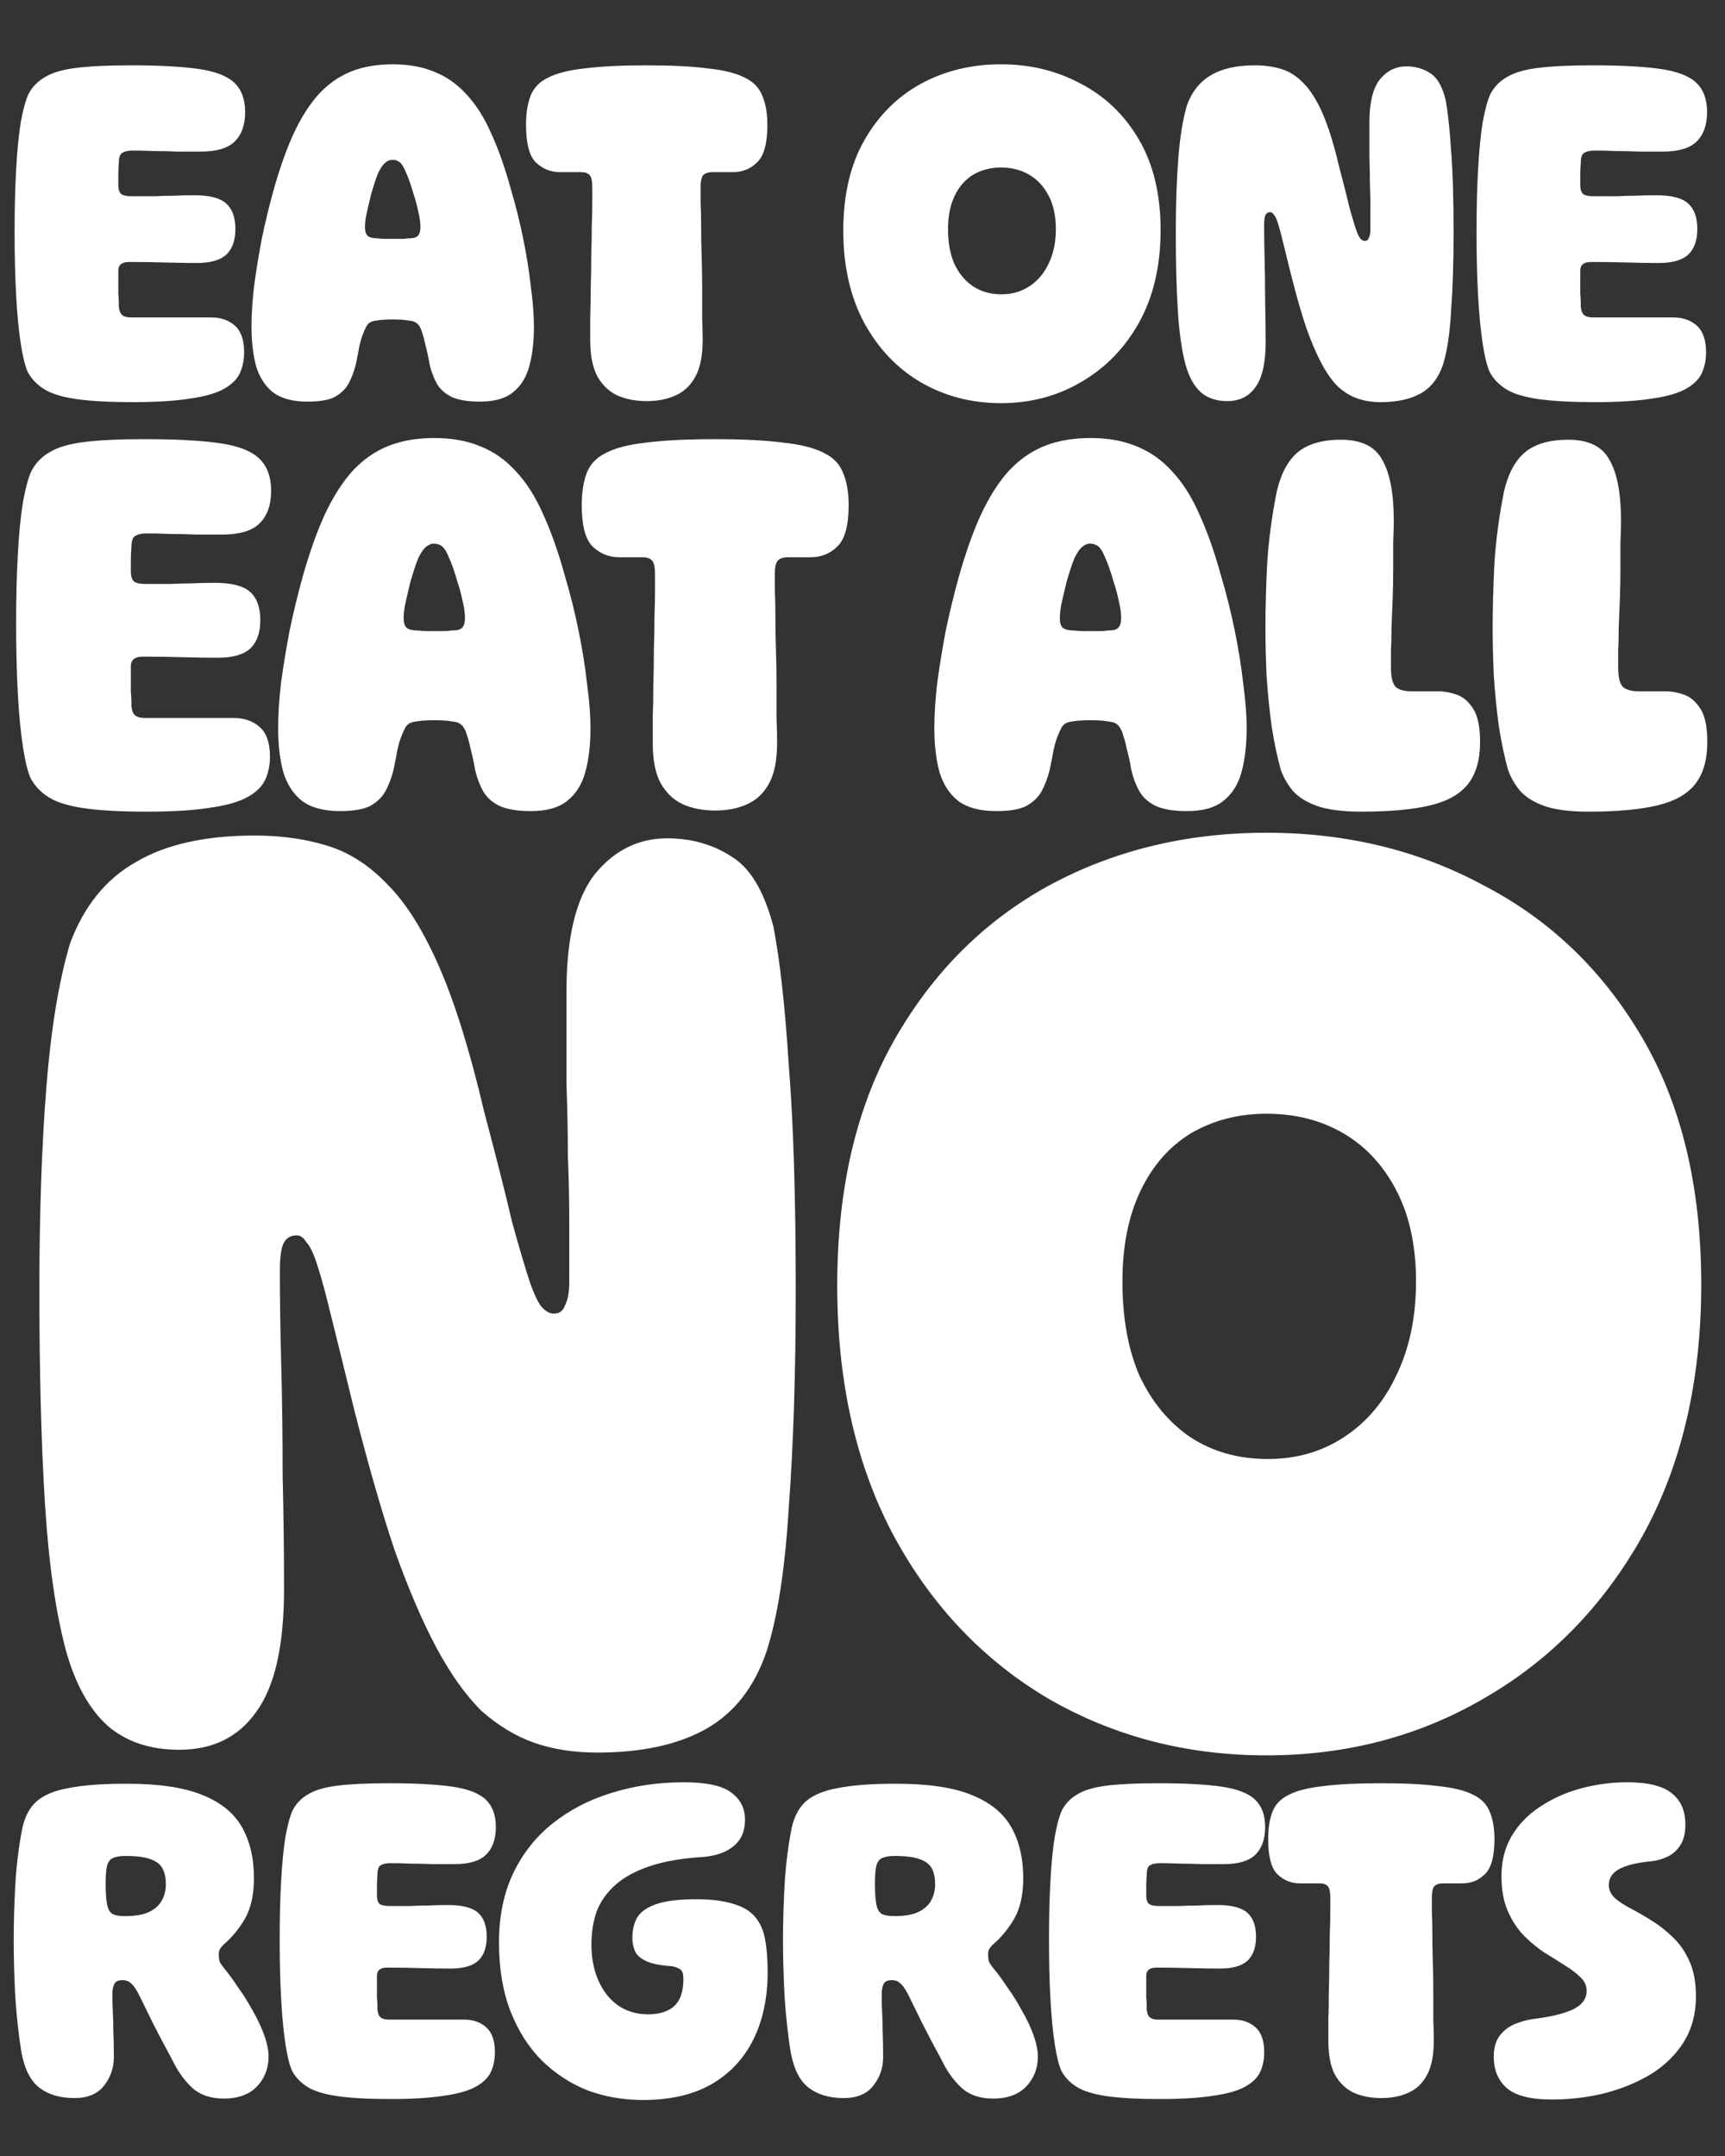
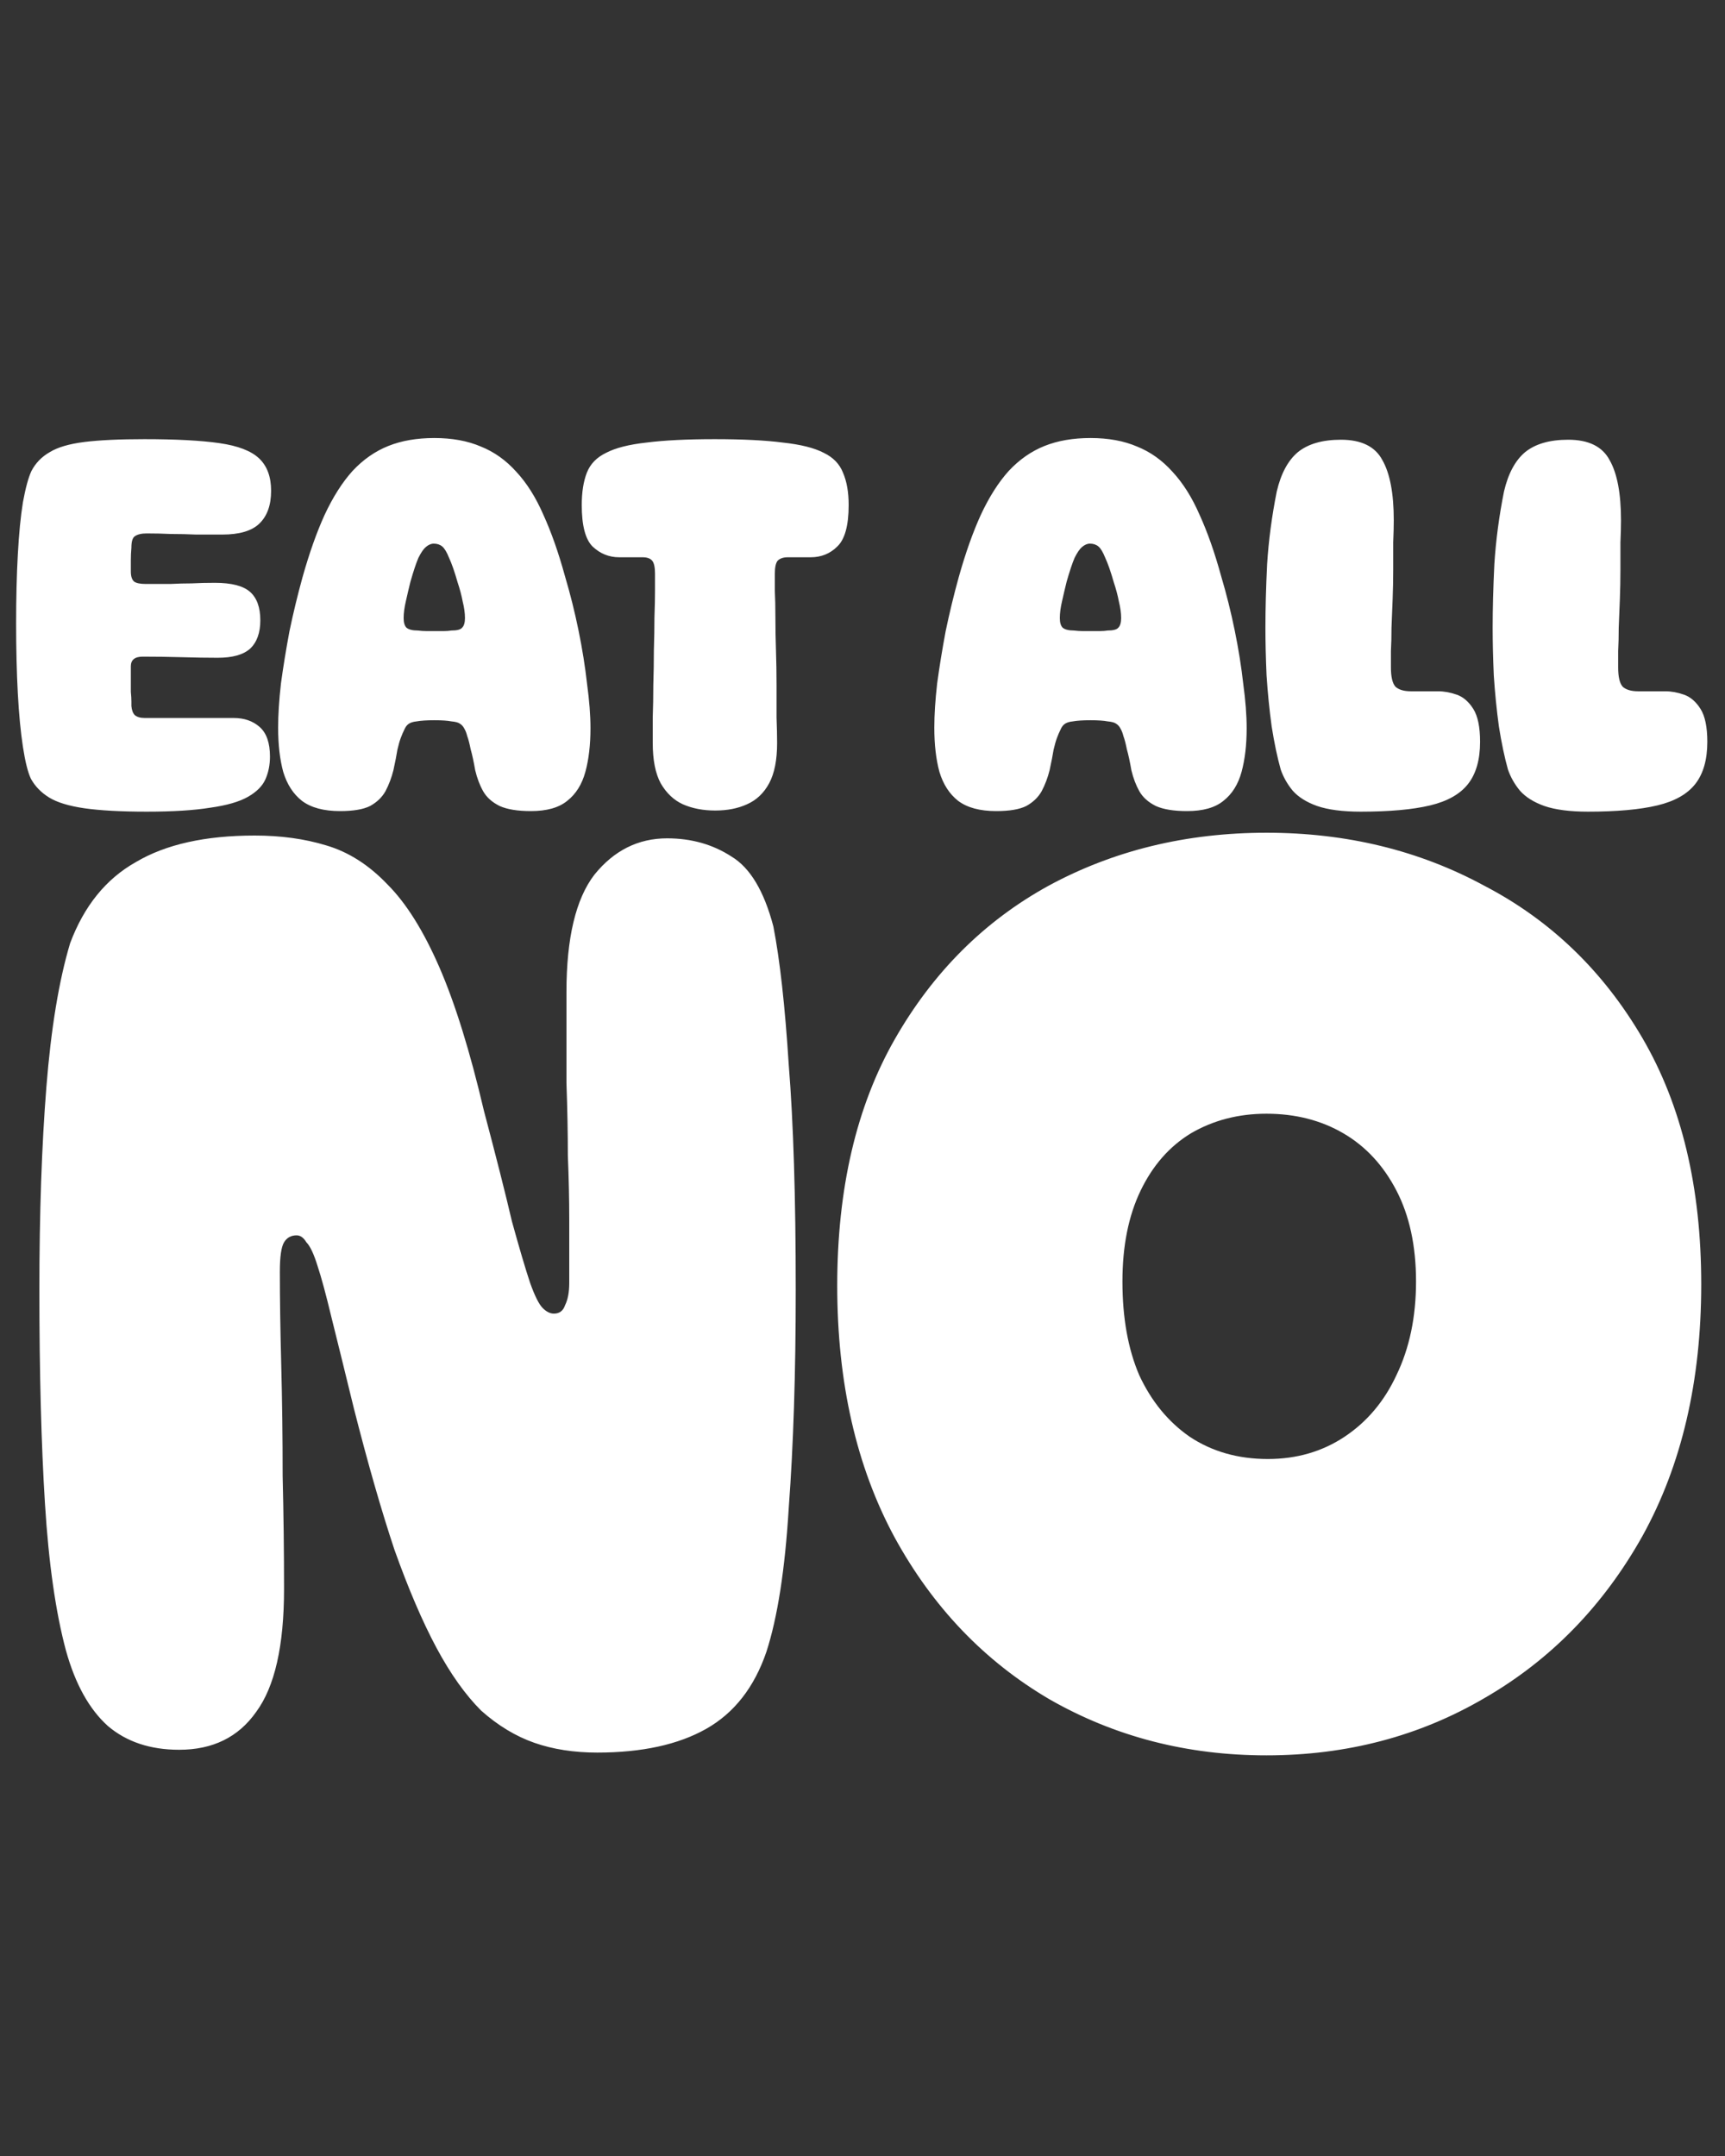
<svg xmlns="http://www.w3.org/2000/svg" width="312" height="390" viewBox="0 0 312 390" fill="none">
  <rect x="0" y="0" width="312" height="390" fill="#333333" stroke="none" />
  <path d="M26.54 146.822C21.884 146.822 18.117 146.616 15.241 146.205C12.434 145.795 10.311 145.144 8.873 144.254C7.435 143.364 6.339 142.234 5.586 140.864C5.038 139.7 4.559 137.783 4.148 135.112C3.737 132.442 3.429 129.223 3.224 125.457C3.018 121.622 2.916 117.411 2.916 112.823C2.916 108.167 3.018 103.99 3.224 100.292C3.429 96.526 3.737 93.376 4.148 90.842C4.627 88.24 5.141 86.357 5.689 85.193C6.442 83.755 7.538 82.625 8.976 81.803C10.414 80.913 12.502 80.297 15.241 79.954C17.98 79.612 21.61 79.441 26.129 79.441C31.813 79.441 36.332 79.68 39.688 80.16C43.043 80.639 45.44 81.564 46.877 82.933C48.316 84.303 49.035 86.254 49.035 88.788C49.035 91.39 48.316 93.376 46.877 94.745C45.508 96.046 43.282 96.697 40.201 96.697C38.626 96.697 37.051 96.697 35.476 96.697C33.97 96.628 32.463 96.594 30.957 96.594C29.519 96.526 28.046 96.492 26.54 96.492C25.581 96.492 24.862 96.663 24.383 97.005C23.972 97.279 23.767 97.964 23.767 99.059C23.698 99.813 23.664 100.566 23.664 101.319C23.664 102.004 23.664 102.689 23.664 103.373C23.664 104.264 23.869 104.88 24.28 105.222C24.691 105.496 25.376 105.633 26.334 105.633C28.046 105.633 29.553 105.633 30.854 105.633C32.155 105.565 33.422 105.53 34.654 105.53C35.956 105.462 37.359 105.428 38.866 105.428C41.879 105.428 44.002 105.975 45.234 107.071C46.467 108.167 47.083 109.879 47.083 112.207C47.083 114.467 46.467 116.178 45.234 117.343C44.002 118.438 42.05 118.986 39.379 118.986C37.462 118.986 35.339 118.952 33.011 118.883C30.683 118.815 28.286 118.781 25.821 118.781C24.383 118.781 23.664 119.363 23.664 120.527C23.664 121.348 23.664 122.17 23.664 122.992C23.664 123.745 23.664 124.464 23.664 125.149C23.732 125.834 23.767 126.416 23.767 126.895C23.767 127.306 23.767 127.58 23.767 127.717C23.835 128.47 24.041 129.018 24.383 129.36C24.794 129.703 25.376 129.874 26.129 129.874C28.32 129.874 30.34 129.874 32.189 129.874C34.038 129.874 35.784 129.874 37.428 129.874C39.071 129.874 40.68 129.874 42.255 129.874C44.173 129.874 45.748 130.422 46.98 131.517C48.213 132.613 48.829 134.393 48.829 136.858C48.829 138.365 48.555 139.734 48.007 140.967C47.459 142.2 46.398 143.261 44.823 144.151C43.248 145.041 40.989 145.692 38.044 146.103C35.099 146.582 31.265 146.822 26.54 146.822ZM61.502 146.719C58.557 146.719 56.263 146.103 54.62 144.87C53.045 143.638 51.915 141.891 51.23 139.632C50.614 137.372 50.306 134.701 50.306 131.62C50.306 129.292 50.477 126.621 50.819 123.608C51.23 120.595 51.744 117.445 52.36 114.158C53.045 110.872 53.832 107.619 54.722 104.401C55.955 100.018 57.29 96.252 58.728 93.102C60.235 89.883 61.912 87.247 63.761 85.193C65.679 83.139 67.836 81.632 70.232 80.673C72.629 79.715 75.402 79.235 78.552 79.235C81.771 79.235 84.578 79.749 86.975 80.776C89.371 81.735 91.494 83.241 93.343 85.296C95.26 87.35 96.904 89.952 98.273 93.102C99.711 96.252 101.012 99.95 102.177 104.195C103.135 107.413 103.957 110.7 104.642 114.056C105.326 117.411 105.84 120.629 106.182 123.711C106.593 126.724 106.799 129.394 106.799 131.723C106.799 134.736 106.491 137.372 105.874 139.632C105.258 141.891 104.162 143.638 102.587 144.87C101.081 146.103 98.89 146.719 96.014 146.719C93.617 146.719 91.734 146.411 90.364 145.795C88.995 145.11 88.002 144.22 87.386 143.124C86.769 142.028 86.29 140.762 85.948 139.324C85.674 137.749 85.4 136.482 85.126 135.523C84.921 134.496 84.715 133.708 84.51 133.161C84.373 132.613 84.201 132.168 83.996 131.825C83.791 131.414 83.517 131.106 83.174 130.901C82.9 130.695 82.387 130.559 81.634 130.49C80.949 130.353 79.922 130.285 78.552 130.285C77.183 130.285 76.121 130.353 75.368 130.49C74.683 130.559 74.17 130.73 73.827 131.004C73.553 131.209 73.314 131.551 73.108 132.031C72.903 132.442 72.697 132.921 72.492 133.469C72.287 134.017 72.081 134.736 71.876 135.626C71.739 136.516 71.499 137.749 71.157 139.324C70.814 140.693 70.335 141.96 69.719 143.124C69.102 144.22 68.178 145.11 66.945 145.795C65.713 146.411 63.898 146.719 61.502 146.719ZM78.655 114.158C79.271 114.158 79.819 114.158 80.298 114.158C80.778 114.158 81.223 114.124 81.634 114.056C82.661 114.056 83.311 113.885 83.585 113.542C83.928 113.2 84.099 112.618 84.099 111.796C84.099 110.906 83.962 109.913 83.688 108.817C83.483 107.722 83.174 106.558 82.763 105.325C82.216 103.408 81.702 101.935 81.223 100.908C80.812 99.881 80.401 99.196 79.99 98.854C79.579 98.511 79.066 98.34 78.449 98.34C77.97 98.34 77.491 98.546 77.011 98.957C76.601 99.299 76.156 99.95 75.676 100.908C75.265 101.867 74.786 103.305 74.238 105.222C73.964 106.318 73.69 107.482 73.416 108.715C73.142 109.879 73.006 110.906 73.006 111.796C73.006 112.618 73.177 113.2 73.519 113.542C73.93 113.885 74.615 114.056 75.573 114.056C76.121 114.124 76.635 114.158 77.114 114.158C77.662 114.158 78.175 114.158 78.655 114.158ZM129.359 146.616C127.168 146.616 125.216 146.24 123.504 145.486C121.861 144.733 120.526 143.466 119.498 141.686C118.54 139.906 118.06 137.475 118.06 134.393C118.06 133.161 118.06 131.62 118.06 129.771C118.129 127.922 118.163 125.971 118.163 123.916C118.232 121.794 118.266 119.705 118.266 117.651C118.334 115.528 118.369 113.542 118.369 111.693C118.437 109.844 118.471 108.235 118.471 106.866C118.471 105.428 118.471 104.401 118.471 103.784C118.471 102.62 118.3 101.833 117.958 101.422C117.615 101.011 117.033 100.805 116.212 100.805C115.321 100.805 114.465 100.805 113.644 100.805C112.89 100.805 112.343 100.805 112 100.805C110.151 100.805 108.542 100.155 107.173 98.854C105.872 97.553 105.221 95.053 105.221 91.356C105.221 89.028 105.529 87.076 106.146 85.501C106.762 83.926 107.926 82.728 109.638 81.906C111.35 81.016 113.781 80.4 116.931 80.057C120.149 79.646 124.258 79.441 129.256 79.441C134.324 79.441 138.432 79.646 141.582 80.057C144.801 80.4 147.266 81.016 148.978 81.906C150.69 82.728 151.854 83.926 152.47 85.501C153.155 87.076 153.497 89.028 153.497 91.356C153.497 95.053 152.812 97.553 151.443 98.854C150.142 100.155 148.532 100.805 146.615 100.805C146.273 100.805 145.725 100.805 144.972 100.805C144.218 100.805 143.397 100.805 142.507 100.805C141.685 100.805 141.069 101.011 140.658 101.422C140.315 101.833 140.144 102.62 140.144 103.784C140.144 104.401 140.144 105.428 140.144 106.866C140.213 108.235 140.247 109.844 140.247 111.693C140.247 113.542 140.281 115.528 140.35 117.651C140.418 119.705 140.452 121.794 140.452 123.916C140.452 125.971 140.452 127.922 140.452 129.771C140.521 131.62 140.555 133.161 140.555 134.393C140.555 137.475 140.076 139.906 139.117 141.686C138.158 143.466 136.823 144.733 135.111 145.486C133.468 146.24 131.55 146.616 129.359 146.616ZM180.186 146.719C177.242 146.719 174.948 146.103 173.304 144.87C171.729 143.638 170.599 141.891 169.915 139.632C169.298 137.372 168.99 134.701 168.99 131.62C168.99 129.292 169.161 126.621 169.504 123.608C169.915 120.595 170.428 117.445 171.044 114.158C171.729 110.872 172.517 107.619 173.407 104.401C174.639 100.018 175.975 96.252 177.413 93.102C178.919 89.883 180.597 87.247 182.446 85.193C184.363 83.139 186.52 81.632 188.917 80.673C191.313 79.715 194.087 79.235 197.237 79.235C200.455 79.235 203.263 79.749 205.659 80.776C208.056 81.735 210.179 83.241 212.028 85.296C213.945 87.35 215.588 89.952 216.958 93.102C218.396 96.252 219.697 99.95 220.861 104.195C221.82 107.413 222.641 110.7 223.326 114.056C224.011 117.411 224.525 120.629 224.867 123.711C225.278 126.724 225.483 129.394 225.483 131.723C225.483 134.736 225.175 137.372 224.559 139.632C223.943 141.891 222.847 143.638 221.272 144.87C219.765 146.103 217.574 146.719 214.698 146.719C212.302 146.719 210.418 146.411 209.049 145.795C207.679 145.11 206.686 144.22 206.07 143.124C205.454 142.028 204.975 140.762 204.632 139.324C204.358 137.749 204.084 136.482 203.81 135.523C203.605 134.496 203.4 133.708 203.194 133.161C203.057 132.613 202.886 132.168 202.681 131.825C202.475 131.414 202.201 131.106 201.859 130.901C201.585 130.695 201.071 130.559 200.318 130.49C199.633 130.353 198.606 130.285 197.237 130.285C195.867 130.285 194.806 130.353 194.053 130.49C193.368 130.559 192.854 130.73 192.512 131.004C192.238 131.209 191.998 131.551 191.793 132.031C191.587 132.442 191.382 132.921 191.177 133.469C190.971 134.017 190.766 134.736 190.56 135.626C190.423 136.516 190.184 137.749 189.841 139.324C189.499 140.693 189.02 141.96 188.403 143.124C187.787 144.22 186.862 145.11 185.63 145.795C184.397 146.411 182.583 146.719 180.186 146.719ZM197.339 114.158C197.956 114.158 198.504 114.158 198.983 114.158C199.462 114.158 199.907 114.124 200.318 114.056C201.345 114.056 201.996 113.885 202.27 113.542C202.612 113.2 202.783 112.618 202.783 111.796C202.783 110.906 202.646 109.913 202.372 108.817C202.167 107.722 201.859 106.558 201.448 105.325C200.9 103.408 200.387 101.935 199.907 100.908C199.496 99.881 199.086 99.196 198.675 98.854C198.264 98.511 197.75 98.34 197.134 98.34C196.655 98.34 196.175 98.546 195.696 98.957C195.285 99.299 194.84 99.95 194.361 100.908C193.95 101.867 193.47 103.305 192.923 105.222C192.649 106.318 192.375 107.482 192.101 108.715C191.827 109.879 191.69 110.906 191.69 111.796C191.69 112.618 191.861 113.2 192.204 113.542C192.615 113.885 193.299 114.056 194.258 114.056C194.806 114.124 195.319 114.158 195.799 114.158C196.346 114.158 196.86 114.158 197.339 114.158ZM246.132 146.822C242.845 146.822 240.209 146.479 238.223 145.795C236.306 145.11 234.834 144.185 233.806 143.021C232.848 141.857 232.129 140.59 231.649 139.221C231.033 137.03 230.485 134.427 230.006 131.415C229.595 128.402 229.287 125.32 229.081 122.17C228.945 119.02 228.876 116.144 228.876 113.542C228.876 110.118 228.979 106.284 229.184 102.038C229.458 97.724 230.04 93.342 230.93 88.891C231.684 85.672 232.95 83.31 234.731 81.803C236.58 80.297 239.182 79.543 242.537 79.543C246.235 79.543 248.734 80.776 250.035 83.241C251.405 85.638 252.09 89.267 252.09 94.129C252.09 95.225 252.055 96.56 251.987 98.135C251.987 99.641 251.987 101.285 251.987 103.065C251.987 104.846 251.953 106.626 251.884 108.406C251.816 110.187 251.747 111.899 251.679 113.542C251.679 115.117 251.644 116.521 251.576 117.753C251.576 118.986 251.576 119.979 251.576 120.732C251.576 122.444 251.85 123.608 252.398 124.224C253.014 124.772 253.938 125.046 255.171 125.046C255.993 125.046 256.746 125.046 257.431 125.046C258.184 125.046 258.8 125.046 259.28 125.046C259.759 125.046 260.033 125.046 260.101 125.046C261.197 125.046 262.327 125.252 263.491 125.662C264.655 126.073 265.648 126.929 266.47 128.23C267.291 129.531 267.702 131.517 267.702 134.188C267.702 137.406 266.983 139.94 265.545 141.789C264.107 143.638 261.813 144.939 258.663 145.692C255.513 146.445 251.336 146.822 246.132 146.822ZM287.232 146.822C283.945 146.822 281.308 146.479 279.323 145.795C277.405 145.11 275.933 144.185 274.906 143.021C273.947 141.857 273.228 140.59 272.749 139.221C272.133 137.03 271.585 134.427 271.105 131.415C270.695 128.402 270.386 125.32 270.181 122.17C270.044 119.02 269.976 116.144 269.976 113.542C269.976 110.118 270.078 106.284 270.284 102.038C270.558 97.724 271.14 93.342 272.03 88.891C272.783 85.672 274.05 83.31 275.83 81.803C277.679 80.297 280.281 79.543 283.637 79.543C287.334 79.543 289.834 80.776 291.135 83.241C292.504 85.638 293.189 89.267 293.189 94.129C293.189 95.225 293.155 96.56 293.086 98.135C293.086 99.641 293.086 101.285 293.086 103.065C293.086 104.846 293.052 106.626 292.984 108.406C292.915 110.187 292.847 111.899 292.778 113.542C292.778 115.117 292.744 116.521 292.676 117.753C292.676 118.986 292.676 119.979 292.676 120.732C292.676 122.444 292.949 123.608 293.497 124.224C294.114 124.772 295.038 125.046 296.271 125.046C297.092 125.046 297.846 125.046 298.53 125.046C299.284 125.046 299.9 125.046 300.379 125.046C300.859 125.046 301.132 125.046 301.201 125.046C302.297 125.046 303.426 125.252 304.59 125.662C305.755 126.073 306.747 126.929 307.569 128.23C308.391 129.531 308.802 131.517 308.802 134.188C308.802 137.406 308.083 139.94 306.645 141.789C305.207 143.638 302.913 144.939 299.763 145.692C296.613 146.445 292.436 146.822 287.232 146.822Z" fill="white" />
  <path d="M32.409 316.517C27.183 316.517 22.884 315.084 19.513 312.218C16.141 309.184 13.613 304.632 11.927 298.564C10.072 291.652 8.808 282.801 8.134 272.012C7.459 261.223 7.122 248.327 7.122 233.323C7.122 219.5 7.544 207.278 8.387 196.657C9.23 186.037 10.662 177.355 12.685 170.612C15.214 163.869 19.176 158.98 24.57 155.946C29.965 152.743 37.129 151.141 46.064 151.141C50.784 151.141 55.083 151.731 58.96 152.911C63.006 154.091 66.715 156.451 70.087 159.992C73.458 163.363 76.577 168.336 79.443 174.911C82.309 181.485 85.006 190.167 87.534 200.956C89.726 209.217 91.412 215.876 92.592 220.933C93.941 225.822 95.036 229.53 95.879 232.059C96.722 234.419 97.481 235.936 98.155 236.611C98.829 237.285 99.504 237.622 100.178 237.622C101.189 237.622 101.864 237.116 102.201 236.105C102.707 235.094 102.96 233.745 102.96 232.059C102.96 228.182 102.96 224.389 102.96 220.68C102.96 216.971 102.875 213.094 102.707 209.048C102.707 205.002 102.622 200.619 102.454 195.899C102.454 191.01 102.454 185.531 102.454 179.462C102.454 169.685 104.14 162.605 107.511 158.221C111.051 153.838 115.434 151.647 120.66 151.647C125.043 151.647 128.921 152.743 132.292 154.934C135.664 156.957 138.193 161.172 139.878 167.578C141.058 173.646 141.986 181.991 142.66 192.612C143.503 203.063 143.924 216.634 143.924 233.323C143.924 248.327 143.503 261.476 142.66 272.771C141.986 283.897 140.637 292.579 138.614 298.816C136.422 305.222 132.798 309.858 127.741 312.724C122.683 315.59 116.109 317.023 108.017 317.023C103.802 317.023 100.009 316.433 96.638 315.253C93.266 314.073 90.063 312.134 87.029 309.437C84.163 306.571 81.466 302.778 78.937 298.058C76.408 293.338 73.88 287.437 71.351 280.357C68.991 273.277 66.546 264.763 64.018 254.817C62.332 247.906 60.983 242.427 59.972 238.381C58.96 234.166 58.117 231.048 57.443 229.025C56.769 226.833 56.094 225.4 55.42 224.726C54.914 223.883 54.325 223.462 53.65 223.462C52.639 223.462 51.88 223.883 51.374 224.726C50.869 225.569 50.616 227.339 50.616 230.036C50.616 234.925 50.7 240.572 50.869 246.978C51.037 253.384 51.121 260.043 51.121 266.955C51.29 273.867 51.374 280.694 51.374 287.437C51.374 297.721 49.688 305.138 46.317 309.69C43.114 314.241 38.478 316.517 32.409 316.517ZM229.06 317.529C214.731 317.529 201.666 314.157 189.865 307.414C178.065 300.502 168.709 290.725 161.797 278.081C154.885 265.269 151.429 250.097 151.429 232.565C151.429 215.033 154.885 200.198 161.797 188.06C168.709 175.922 177.98 166.65 189.612 160.244C201.413 153.838 214.562 150.635 229.06 150.635C243.558 150.635 256.707 153.838 268.507 160.244C280.477 166.482 290.001 175.669 297.082 187.807C304.162 199.945 307.702 214.78 307.702 232.312C307.702 249.844 304.162 265.016 297.082 277.828C290.001 290.472 280.477 300.249 268.507 307.161C256.707 314.073 243.558 317.529 229.06 317.529ZM229.313 263.921C234.539 263.921 239.175 262.572 243.221 259.875C247.266 257.177 250.385 253.469 252.577 248.748C254.937 243.86 256.117 238.212 256.117 231.806C256.117 225.4 254.937 219.921 252.577 215.37C250.217 210.818 247.014 207.362 242.968 205.002C238.922 202.642 234.286 201.462 229.06 201.462C224.003 201.462 219.451 202.642 215.405 205.002C211.528 207.362 208.493 210.818 206.302 215.37C204.11 219.921 203.014 225.4 203.014 231.806C203.014 238.381 204.026 244.028 206.049 248.748C208.24 253.469 211.275 257.177 215.152 259.875C219.198 262.572 223.918 263.921 229.313 263.921Z" fill="white" />
-   <path d="M13.45 379.522C10.896 379.522 8.806 378.913 7.18 377.694C5.555 376.475 4.452 374.327 3.871 371.25C3.349 367.941 2.971 364.458 2.739 360.8C2.565 357.143 2.478 353.863 2.478 350.96C2.478 348.058 2.565 344.894 2.739 341.468C2.913 337.985 3.32 334.531 3.958 331.106C4.365 328.9 5.206 327.187 6.483 325.968C7.819 324.749 9.793 323.907 12.405 323.443C15.017 322.92 18.53 322.659 22.942 322.659C28.689 322.659 33.217 323.327 36.526 324.662C39.893 325.997 42.302 327.942 43.754 330.496C45.205 333.051 45.931 336.128 45.931 339.727C45.931 342.746 45.379 345.213 44.276 347.129C43.173 348.986 41.867 350.554 40.358 351.831C40.125 352.063 39.922 352.324 39.748 352.615C39.632 352.847 39.574 353.166 39.574 353.573C39.574 354.095 39.632 354.53 39.748 354.879C39.922 355.227 40.154 355.575 40.445 355.924C41.316 356.969 42.186 358.159 43.057 359.494C43.986 360.771 44.828 362.106 45.583 363.5C46.395 364.893 47.063 366.257 47.585 367.593C48.108 368.928 48.427 370.147 48.543 371.25C48.717 373.63 48.079 375.633 46.627 377.258C45.234 378.826 43.173 379.61 40.445 379.61C38.065 379.61 36.149 378.942 34.697 377.607C33.246 376.213 32.056 374.53 31.127 372.556C29.676 369.886 28.515 367.68 27.644 365.938C26.773 364.138 26.018 362.6 25.38 361.323C24.799 360.104 24.277 359.291 23.812 358.884C23.406 358.42 22.855 358.188 22.158 358.188C21.403 358.188 20.91 358.42 20.677 358.884C20.445 359.349 20.329 359.958 20.329 360.713C20.329 361.99 20.358 363.151 20.416 364.196C20.474 365.183 20.503 366.286 20.503 367.505C20.561 368.725 20.59 370.263 20.59 372.121C20.59 374.094 19.981 375.836 18.762 377.345C17.601 378.797 15.83 379.522 13.45 379.522ZM22.593 346.606C24.509 346.606 25.989 346.345 27.034 345.822C28.079 345.3 28.834 344.603 29.299 343.733C29.763 342.862 29.995 341.904 29.995 340.859C29.995 338.885 29.444 337.55 28.341 336.853C27.238 336.099 25.38 335.721 22.767 335.721C21.781 335.721 21.026 335.837 20.503 336.069C19.981 336.244 19.604 336.708 19.371 337.463C19.197 338.159 19.11 339.262 19.11 340.772C19.11 342.397 19.197 343.645 19.371 344.516C19.546 345.387 19.894 345.968 20.416 346.258C20.939 346.49 21.664 346.606 22.593 346.606ZM70.616 379.697C66.668 379.697 63.475 379.522 61.037 379.174C58.657 378.826 56.857 378.274 55.638 377.52C54.419 376.765 53.49 375.807 52.852 374.646C52.387 373.659 51.981 372.034 51.633 369.77C51.284 367.505 51.023 364.777 50.849 361.584C50.675 358.333 50.587 354.763 50.587 350.873C50.587 346.925 50.675 343.384 50.849 340.249C51.023 337.056 51.284 334.386 51.633 332.238C52.039 330.032 52.474 328.435 52.939 327.449C53.577 326.229 54.506 325.272 55.725 324.575C56.944 323.82 58.715 323.298 61.037 323.007C63.359 322.717 66.436 322.572 70.268 322.572C75.086 322.572 78.918 322.775 81.762 323.182C84.607 323.588 86.639 324.372 87.858 325.533C89.077 326.694 89.686 328.348 89.686 330.496C89.686 332.702 89.077 334.386 87.858 335.547C86.697 336.65 84.81 337.202 82.198 337.202C80.862 337.202 79.527 337.202 78.192 337.202C76.915 337.143 75.638 337.114 74.36 337.114C73.141 337.056 71.893 337.027 70.616 337.027C69.803 337.027 69.194 337.173 68.787 337.463C68.439 337.695 68.265 338.276 68.265 339.204C68.207 339.843 68.178 340.482 68.178 341.12C68.178 341.701 68.178 342.281 68.178 342.862C68.178 343.616 68.352 344.139 68.7 344.429C69.049 344.661 69.629 344.778 70.442 344.778C71.893 344.778 73.17 344.778 74.273 344.778C75.376 344.719 76.45 344.69 77.495 344.69C78.598 344.632 79.788 344.603 81.066 344.603C83.62 344.603 85.42 345.068 86.465 345.997C87.51 346.925 88.032 348.377 88.032 350.351C88.032 352.266 87.51 353.718 86.465 354.705C85.42 355.633 83.765 356.098 81.501 356.098C79.876 356.098 78.076 356.069 76.102 356.011C74.128 355.953 72.096 355.924 70.006 355.924C68.787 355.924 68.178 356.417 68.178 357.404C68.178 358.101 68.178 358.797 68.178 359.494C68.178 360.133 68.178 360.742 68.178 361.323C68.236 361.903 68.265 362.397 68.265 362.803C68.265 363.151 68.265 363.384 68.265 363.5C68.323 364.138 68.497 364.603 68.787 364.893C69.136 365.183 69.629 365.328 70.268 365.328C72.125 365.328 73.838 365.328 75.405 365.328C76.973 365.328 78.453 365.328 79.846 365.328C81.24 365.328 82.604 365.328 83.939 365.328C85.565 365.328 86.9 365.793 87.945 366.722C88.99 367.651 89.512 369.16 89.512 371.25C89.512 372.527 89.28 373.688 88.816 374.733C88.351 375.778 87.451 376.678 86.116 377.433C84.781 378.187 82.865 378.739 80.369 379.087C77.873 379.493 74.622 379.697 70.616 379.697ZM116.289 379.871C112.748 379.871 109.409 379.29 106.275 378.129C103.198 376.91 100.44 375.11 98.002 372.73C95.622 370.35 93.735 367.389 92.342 363.848C90.948 360.249 90.252 356.098 90.252 351.396C90.252 346.693 91.094 342.542 92.777 338.943C94.519 335.286 96.928 332.238 100.005 329.8C103.082 327.361 106.623 325.533 110.629 324.314C114.692 323.037 119.046 322.398 123.691 322.398C127.754 322.398 130.599 323.007 132.224 324.227C133.908 325.446 134.75 327.1 134.75 329.19C134.75 331.222 134.082 332.789 132.747 333.892C131.47 334.996 129.67 335.663 127.348 335.895C123.458 336.128 120.207 336.679 117.595 337.55C114.983 338.421 112.893 339.553 111.325 340.946C109.758 342.339 108.626 343.936 107.929 345.735C107.291 347.535 106.971 349.538 106.971 351.744C106.971 354.24 107.407 356.446 108.277 358.362C109.148 360.278 110.338 361.758 111.848 362.803C113.415 363.848 115.186 364.371 117.16 364.371C118.495 364.371 119.627 364.167 120.556 363.761C121.543 363.355 122.297 362.687 122.82 361.758C123.342 360.771 123.604 359.523 123.604 358.014C123.604 357.143 123.458 356.591 123.168 356.359C122.878 356.069 122.326 355.837 121.514 355.663C119.54 355.546 118.03 355.256 116.985 354.792C115.94 354.327 115.244 353.747 114.896 353.05C114.547 352.295 114.373 351.454 114.373 350.525C114.373 349.132 114.663 347.912 115.244 346.867C115.882 345.822 117.043 345.01 118.727 344.429C120.411 343.849 122.791 343.558 125.868 343.558C128.712 343.558 131.005 343.849 132.747 344.429C134.489 344.952 135.795 345.764 136.666 346.867C137.536 347.912 138.117 349.277 138.407 350.96C138.697 352.586 138.843 354.501 138.843 356.707C138.843 361.41 137.972 365.503 136.23 368.986C134.489 372.469 131.934 375.168 128.567 377.084C125.258 378.942 121.165 379.871 116.289 379.871ZM152.592 379.522C150.037 379.522 147.947 378.913 146.322 377.694C144.696 376.475 143.593 374.327 143.013 371.25C142.49 367.941 142.113 364.458 141.881 360.8C141.707 357.143 141.62 353.863 141.62 350.96C141.62 348.058 141.707 344.894 141.881 341.468C142.055 337.985 142.461 334.531 143.1 331.106C143.506 328.9 144.348 327.187 145.625 325.968C146.96 324.749 148.934 323.907 151.547 323.443C154.159 322.92 157.671 322.659 162.083 322.659C167.831 322.659 172.359 323.327 175.668 324.662C179.035 325.997 181.444 327.942 182.896 330.496C184.347 333.051 185.073 336.128 185.073 339.727C185.073 342.746 184.521 345.213 183.418 347.129C182.315 348.986 181.009 350.554 179.499 351.831C179.267 352.063 179.064 352.324 178.89 352.615C178.774 352.847 178.716 353.166 178.716 353.573C178.716 354.095 178.774 354.53 178.89 354.879C179.064 355.227 179.296 355.575 179.587 355.924C180.457 356.969 181.328 358.159 182.199 359.494C183.128 360.771 183.97 362.106 184.724 363.5C185.537 364.893 186.205 366.257 186.727 367.593C187.25 368.928 187.569 370.147 187.685 371.25C187.859 373.63 187.221 375.633 185.769 377.258C184.376 378.826 182.315 379.61 179.587 379.61C177.206 379.61 175.291 378.942 173.839 377.607C172.388 376.213 171.198 374.53 170.269 372.556C168.818 369.886 167.657 367.68 166.786 365.938C165.915 364.138 165.16 362.6 164.522 361.323C163.941 360.104 163.419 359.291 162.954 358.884C162.548 358.42 161.996 358.188 161.3 358.188C160.545 358.188 160.052 358.42 159.819 358.884C159.587 359.349 159.471 359.958 159.471 360.713C159.471 361.99 159.5 363.151 159.558 364.196C159.616 365.183 159.645 366.286 159.645 367.505C159.703 368.725 159.732 370.263 159.732 372.121C159.732 374.094 159.123 375.836 157.904 377.345C156.742 378.797 154.972 379.522 152.592 379.522ZM161.735 346.606C163.651 346.606 165.131 346.345 166.176 345.822C167.221 345.3 167.976 344.603 168.44 343.733C168.905 342.862 169.137 341.904 169.137 340.859C169.137 338.885 168.585 337.55 167.482 336.853C166.379 336.099 164.522 335.721 161.909 335.721C160.922 335.721 160.168 335.837 159.645 336.069C159.123 336.244 158.745 336.708 158.513 337.463C158.339 338.159 158.252 339.262 158.252 340.772C158.252 342.397 158.339 343.645 158.513 344.516C158.687 345.387 159.036 345.968 159.558 346.258C160.081 346.49 160.806 346.606 161.735 346.606ZM209.758 379.697C205.81 379.697 202.617 379.522 200.179 379.174C197.799 378.826 195.999 378.274 194.78 377.52C193.561 376.765 192.632 375.807 191.993 374.646C191.529 373.659 191.123 372.034 190.774 369.77C190.426 367.505 190.165 364.777 189.991 361.584C189.816 358.333 189.729 354.763 189.729 350.873C189.729 346.925 189.816 343.384 189.991 340.249C190.165 337.056 190.426 334.386 190.774 332.238C191.181 330.032 191.616 328.435 192.08 327.449C192.719 326.229 193.648 325.272 194.867 324.575C196.086 323.82 197.857 323.298 200.179 323.007C202.501 322.717 205.578 322.572 209.409 322.572C214.228 322.572 218.059 322.775 220.904 323.182C223.749 323.588 225.78 324.372 227 325.533C228.219 326.694 228.828 328.348 228.828 330.496C228.828 332.702 228.219 334.386 227 335.547C225.839 336.65 223.952 337.202 221.339 337.202C220.004 337.202 218.669 337.202 217.334 337.202C216.057 337.143 214.779 337.114 213.502 337.114C212.283 337.056 211.035 337.027 209.758 337.027C208.945 337.027 208.335 337.173 207.929 337.463C207.581 337.695 207.407 338.276 207.407 339.204C207.349 339.843 207.319 340.482 207.319 341.12C207.319 341.701 207.319 342.281 207.319 342.862C207.319 343.616 207.494 344.139 207.842 344.429C208.19 344.661 208.771 344.778 209.584 344.778C211.035 344.778 212.312 344.778 213.415 344.778C214.518 344.719 215.592 344.69 216.637 344.69C217.74 344.632 218.93 344.603 220.207 344.603C222.762 344.603 224.561 345.068 225.606 345.997C226.651 346.925 227.174 348.377 227.174 350.351C227.174 352.266 226.651 353.718 225.606 354.705C224.561 355.633 222.907 356.098 220.643 356.098C219.017 356.098 217.218 356.069 215.244 356.011C213.27 355.953 211.238 355.924 209.148 355.924C207.929 355.924 207.319 356.417 207.319 357.404C207.319 358.101 207.319 358.797 207.319 359.494C207.319 360.133 207.319 360.742 207.319 361.323C207.378 361.903 207.407 362.397 207.407 362.803C207.407 363.151 207.407 363.384 207.407 363.5C207.465 364.138 207.639 364.603 207.929 364.893C208.277 365.183 208.771 365.328 209.409 365.328C211.267 365.328 212.98 365.328 214.547 365.328C216.115 365.328 217.595 365.328 218.988 365.328C220.382 365.328 221.746 365.328 223.081 365.328C224.706 365.328 226.042 365.793 227.087 366.722C228.132 367.651 228.654 369.16 228.654 371.25C228.654 372.527 228.422 373.688 227.957 374.733C227.493 375.778 226.593 376.678 225.258 377.433C223.923 378.187 222.007 378.739 219.511 379.087C217.014 379.493 213.763 379.697 209.758 379.697ZM249.837 379.522C247.979 379.522 246.325 379.203 244.873 378.565C243.48 377.926 242.348 376.852 241.477 375.343C240.665 373.833 240.258 371.772 240.258 369.16C240.258 368.115 240.258 366.809 240.258 365.241C240.316 363.674 240.345 362.019 240.345 360.278C240.403 358.478 240.432 356.707 240.432 354.966C240.49 353.166 240.519 351.483 240.519 349.915C240.578 348.348 240.607 346.984 240.607 345.822C240.607 344.603 240.607 343.733 240.607 343.21C240.607 342.223 240.461 341.556 240.171 341.207C239.881 340.859 239.387 340.685 238.691 340.685C237.936 340.685 237.21 340.685 236.514 340.685C235.875 340.685 235.411 340.685 235.121 340.685C233.553 340.685 232.189 340.133 231.028 339.03C229.925 337.927 229.373 335.808 229.373 332.673C229.373 330.7 229.634 329.045 230.157 327.71C230.679 326.375 231.666 325.359 233.118 324.662C234.569 323.907 236.63 323.385 239.3 323.095C242.029 322.746 245.512 322.572 249.75 322.572C254.046 322.572 257.529 322.746 260.2 323.095C262.928 323.385 265.018 323.907 266.469 324.662C267.921 325.359 268.908 326.375 269.43 327.71C270.011 329.045 270.301 330.7 270.301 332.673C270.301 335.808 269.72 337.927 268.559 339.03C267.456 340.133 266.092 340.685 264.467 340.685C264.176 340.685 263.712 340.685 263.073 340.685C262.435 340.685 261.738 340.685 260.983 340.685C260.287 340.685 259.764 340.859 259.416 341.207C259.126 341.556 258.98 342.223 258.98 343.21C258.98 343.733 258.98 344.603 258.98 345.822C259.039 346.984 259.068 348.348 259.068 349.915C259.068 351.483 259.097 353.166 259.155 354.966C259.213 356.707 259.242 358.478 259.242 360.278C259.242 362.019 259.242 363.674 259.242 365.241C259.3 366.809 259.329 368.115 259.329 369.16C259.329 371.772 258.922 373.833 258.11 375.343C257.297 376.852 256.165 377.926 254.714 378.565C253.32 379.203 251.695 379.522 249.837 379.522ZM280.623 379.784C276.908 379.784 274.237 379.116 272.612 377.781C270.986 376.388 270.174 374.472 270.174 372.034C270.174 370.466 270.522 369.218 271.219 368.289C271.915 367.36 272.786 366.664 273.831 366.199C274.934 365.735 276.037 365.416 277.14 365.241C280.159 364.893 282.539 364.342 284.281 363.587C286.08 362.774 286.98 361.613 286.98 360.104C286.98 359.175 286.603 358.362 285.848 357.665C285.093 356.911 284.135 356.185 282.974 355.488C281.813 354.734 280.565 353.95 279.23 353.137C277.953 352.266 276.734 351.25 275.573 350.089C274.412 348.87 273.454 347.39 272.699 345.648C271.944 343.907 271.567 341.817 271.567 339.379C271.567 336.65 272.176 334.241 273.396 332.151C274.673 330.003 276.385 328.232 278.533 326.839C280.681 325.388 283.12 324.285 285.848 323.53C288.635 322.775 291.45 322.398 294.295 322.398C298.068 322.398 300.768 323.066 302.393 324.401C304.019 325.678 304.832 327.565 304.832 330.061C304.832 331.57 304.541 332.789 303.961 333.718C303.38 334.647 302.626 335.344 301.697 335.808C300.768 336.273 299.781 336.563 298.736 336.679C296.182 336.911 294.237 337.376 292.902 338.072C291.624 338.769 290.986 339.727 290.986 340.946C290.986 341.875 291.363 342.688 292.118 343.384C292.873 344.023 293.859 344.661 295.079 345.3C296.298 345.939 297.546 346.664 298.823 347.477C300.158 348.29 301.435 349.306 302.655 350.525C303.874 351.686 304.861 353.137 305.615 354.879C306.37 356.562 306.747 358.652 306.747 361.149C306.747 364.225 306.022 366.954 304.57 369.334C303.119 371.656 301.145 373.601 298.649 375.168C296.153 376.678 293.337 377.839 290.202 378.652C287.125 379.406 283.932 379.784 280.623 379.784Z" fill="white" />
-   <path d="M24.001 72.743C19.791 72.743 16.385 72.557 13.785 72.186C11.246 71.814 9.327 71.226 8.027 70.421C6.726 69.616 5.736 68.595 5.055 67.356C4.559 66.304 4.126 64.57 3.754 62.155C3.383 59.741 3.104 56.831 2.919 53.425C2.733 49.958 2.64 46.15 2.64 42.002C2.64 37.792 2.733 34.015 2.919 30.671C3.104 27.266 3.383 24.418 3.754 22.127C4.188 19.774 4.652 18.072 5.148 17.019C5.829 15.719 6.819 14.697 8.12 13.954C9.42 13.149 11.308 12.592 13.785 12.282C16.261 11.973 19.543 11.818 23.629 11.818C28.768 11.818 32.855 12.035 35.889 12.468C38.922 12.902 41.09 13.737 42.39 14.976C43.69 16.214 44.34 17.979 44.34 20.27C44.34 22.622 43.69 24.418 42.39 25.656C41.151 26.833 39.139 27.421 36.353 27.421C34.929 27.421 33.505 27.421 32.081 27.421C30.719 27.359 29.357 27.328 27.994 27.328C26.694 27.266 25.363 27.235 24.001 27.235C23.134 27.235 22.484 27.39 22.05 27.699C21.679 27.947 21.493 28.566 21.493 29.557C21.431 30.238 21.4 30.919 21.4 31.6C21.4 32.219 21.4 32.838 21.4 33.458C21.4 34.262 21.586 34.82 21.958 35.129C22.329 35.377 22.948 35.501 23.815 35.501C25.363 35.501 26.725 35.501 27.902 35.501C29.078 35.439 30.223 35.408 31.338 35.408C32.514 35.346 33.784 35.315 35.146 35.315C37.87 35.315 39.789 35.81 40.904 36.801C42.018 37.792 42.576 39.34 42.576 41.445C42.576 43.488 42.018 45.036 40.904 46.088C39.789 47.079 38.025 47.574 35.61 47.574C33.876 47.574 31.957 47.543 29.852 47.481C27.747 47.419 25.58 47.389 23.351 47.389C22.05 47.389 21.4 47.915 21.4 48.967C21.4 49.71 21.4 50.453 21.4 51.196C21.4 51.877 21.4 52.528 21.4 53.147C21.462 53.766 21.493 54.292 21.493 54.725C21.493 55.097 21.493 55.345 21.493 55.468C21.555 56.15 21.741 56.645 22.05 56.955C22.422 57.264 22.948 57.419 23.629 57.419C25.611 57.419 27.437 57.419 29.109 57.419C30.781 57.419 32.359 57.419 33.846 57.419C35.331 57.419 36.786 57.419 38.211 57.419C39.944 57.419 41.368 57.914 42.483 58.905C43.597 59.895 44.154 61.505 44.154 63.734C44.154 65.096 43.907 66.335 43.411 67.449C42.916 68.564 41.956 69.523 40.532 70.328C39.108 71.133 37.065 71.721 34.403 72.093C31.74 72.526 28.273 72.743 24.001 72.743ZM55.613 72.65C52.95 72.65 50.876 72.093 49.39 70.978C47.966 69.864 46.944 68.285 46.325 66.242C45.768 64.199 45.489 61.784 45.489 58.998C45.489 56.893 45.644 54.478 45.954 51.754C46.325 49.029 46.79 46.181 47.347 43.209C47.966 40.237 48.678 37.296 49.483 34.386C50.597 30.424 51.805 27.018 53.105 24.17C54.467 21.26 55.984 18.876 57.656 17.019C59.389 15.162 61.34 13.799 63.507 12.932C65.674 12.066 68.181 11.632 71.03 11.632C73.94 11.632 76.478 12.097 78.645 13.025C80.812 13.892 82.732 15.254 84.403 17.112C86.137 18.969 87.623 21.322 88.861 24.17C90.162 27.018 91.338 30.362 92.391 34.2C93.257 37.111 94 40.083 94.62 43.116C95.239 46.15 95.703 49.06 96.013 51.846C96.384 54.571 96.57 56.986 96.57 59.091C96.57 61.815 96.291 64.199 95.734 66.242C95.177 68.285 94.186 69.864 92.762 70.978C91.4 72.093 89.419 72.65 86.818 72.65C84.651 72.65 82.948 72.371 81.71 71.814C80.472 71.195 79.574 70.39 79.017 69.4C78.46 68.409 78.026 67.263 77.716 65.963C77.469 64.539 77.221 63.394 76.974 62.527C76.788 61.598 76.602 60.886 76.416 60.391C76.293 59.895 76.138 59.493 75.952 59.184C75.766 58.812 75.519 58.533 75.209 58.348C74.961 58.162 74.497 58.038 73.816 57.976C73.197 57.852 72.268 57.79 71.03 57.79C69.791 57.79 68.832 57.852 68.151 57.976C67.531 58.038 67.067 58.193 66.757 58.441C66.51 58.626 66.293 58.936 66.107 59.369C65.922 59.741 65.736 60.174 65.55 60.669C65.364 61.165 65.179 61.815 64.993 62.62C64.869 63.425 64.652 64.539 64.343 65.963C64.033 67.201 63.6 68.347 63.042 69.4C62.485 70.39 61.649 71.195 60.535 71.814C59.42 72.371 57.78 72.65 55.613 72.65ZM71.123 43.209C71.68 43.209 72.175 43.209 72.609 43.209C73.042 43.209 73.444 43.178 73.816 43.116C74.745 43.116 75.333 42.962 75.581 42.652C75.89 42.342 76.045 41.816 76.045 41.073C76.045 40.268 75.921 39.37 75.673 38.38C75.488 37.389 75.209 36.337 74.838 35.222C74.342 33.489 73.878 32.157 73.444 31.229C73.073 30.3 72.701 29.681 72.33 29.371C71.958 29.061 71.494 28.907 70.937 28.907C70.503 28.907 70.07 29.093 69.637 29.464C69.265 29.774 68.863 30.362 68.429 31.229C68.058 32.095 67.624 33.396 67.129 35.129C66.881 36.12 66.634 37.172 66.386 38.287C66.138 39.34 66.014 40.268 66.014 41.073C66.014 41.816 66.169 42.342 66.479 42.652C66.85 42.962 67.469 43.116 68.336 43.116C68.832 43.178 69.296 43.209 69.729 43.209C70.225 43.209 70.689 43.209 71.123 43.209ZM116.969 72.557C114.987 72.557 113.223 72.217 111.675 71.536C110.189 70.855 108.981 69.709 108.053 68.099C107.186 66.49 106.753 64.291 106.753 61.505C106.753 60.391 106.753 58.998 106.753 57.326C106.814 55.654 106.845 53.89 106.845 52.032C106.907 50.113 106.938 48.224 106.938 46.367C107 44.448 107.031 42.652 107.031 40.98C107.093 39.309 107.124 37.853 107.124 36.615C107.124 35.315 107.124 34.386 107.124 33.829C107.124 32.776 106.969 32.064 106.66 31.693C106.35 31.321 105.824 31.136 105.081 31.136C104.276 31.136 103.502 31.136 102.759 31.136C102.078 31.136 101.583 31.136 101.273 31.136C99.601 31.136 98.146 30.547 96.908 29.371C95.732 28.195 95.143 25.935 95.143 22.591C95.143 20.486 95.422 18.722 95.979 17.298C96.537 15.873 97.589 14.79 99.137 14.047C100.685 13.242 102.883 12.685 105.731 12.375C108.641 12.004 112.356 11.818 116.876 11.818C121.457 11.818 125.172 12.004 128.021 12.375C130.931 12.685 133.16 13.242 134.707 14.047C136.255 14.79 137.308 15.873 137.865 17.298C138.484 18.722 138.794 20.486 138.794 22.591C138.794 25.935 138.175 28.195 136.936 29.371C135.76 30.547 134.305 31.136 132.571 31.136C132.262 31.136 131.766 31.136 131.085 31.136C130.404 31.136 129.661 31.136 128.856 31.136C128.113 31.136 127.556 31.321 127.185 31.693C126.875 32.064 126.72 32.776 126.72 33.829C126.72 34.386 126.72 35.315 126.72 36.615C126.782 37.853 126.813 39.309 126.813 40.98C126.813 42.652 126.844 44.448 126.906 46.367C126.968 48.224 126.999 50.113 126.999 52.032C126.999 53.89 126.999 55.654 126.999 57.326C127.061 58.998 127.092 60.391 127.092 61.505C127.092 64.291 126.658 66.49 125.792 68.099C124.925 69.709 123.717 70.855 122.17 71.536C120.684 72.217 118.95 72.557 116.969 72.557ZM181.036 72.929C175.773 72.929 170.975 71.69 166.641 69.214C162.307 66.675 158.87 63.084 156.332 58.441C153.793 53.735 152.524 48.163 152.524 41.723C152.524 35.284 153.793 29.835 156.332 25.378C158.87 20.92 162.276 17.514 166.548 15.162C170.882 12.809 175.711 11.632 181.036 11.632C186.361 11.632 191.19 12.809 195.524 15.162C199.92 17.452 203.419 20.827 206.019 25.285C208.619 29.743 209.92 35.191 209.92 41.63C209.92 48.07 208.619 53.642 206.019 58.348C203.419 62.991 199.92 66.582 195.524 69.121C191.19 71.659 186.361 72.929 181.036 72.929ZM181.129 53.24C183.048 53.24 184.751 52.744 186.237 51.754C187.723 50.763 188.868 49.401 189.673 47.667C190.54 45.872 190.973 43.797 190.973 41.445C190.973 39.092 190.54 37.08 189.673 35.408C188.806 33.736 187.63 32.467 186.144 31.6C184.658 30.733 182.955 30.3 181.036 30.3C179.179 30.3 177.507 30.733 176.021 31.6C174.597 32.467 173.482 33.736 172.677 35.408C171.873 37.08 171.47 39.092 171.47 41.445C171.47 43.859 171.842 45.934 172.585 47.667C173.389 49.401 174.504 50.763 175.928 51.754C177.414 52.744 179.148 53.24 181.129 53.24ZM221.952 72.557C220.032 72.557 218.454 72.031 217.215 70.978C215.977 69.864 215.048 68.192 214.429 65.963C213.748 63.425 213.284 60.174 213.036 56.212C212.788 52.249 212.664 47.512 212.664 42.002C212.664 36.925 212.819 32.436 213.129 28.535C213.438 24.635 213.965 21.446 214.708 18.969C215.636 16.493 217.091 14.697 219.073 13.583C221.054 12.406 223.685 11.818 226.967 11.818C228.701 11.818 230.279 12.035 231.704 12.468C233.19 12.902 234.552 13.768 235.79 15.069C237.028 16.307 238.174 18.133 239.226 20.548C240.279 22.963 241.27 26.151 242.198 30.114C243.003 33.148 243.622 35.594 244.056 37.451C244.551 39.247 244.953 40.609 245.263 41.538C245.573 42.404 245.851 42.962 246.099 43.209C246.347 43.457 246.594 43.581 246.842 43.581C247.213 43.581 247.461 43.395 247.585 43.023C247.771 42.652 247.864 42.157 247.864 41.538C247.864 40.114 247.864 38.72 247.864 37.358C247.864 35.996 247.833 34.572 247.771 33.086C247.771 31.6 247.74 29.99 247.678 28.257C247.678 26.461 247.678 24.449 247.678 22.22C247.678 18.629 248.297 16.028 249.535 14.418C250.835 12.809 252.445 12.004 254.365 12.004C255.974 12.004 257.399 12.406 258.637 13.211C259.875 13.954 260.804 15.502 261.423 17.855C261.856 20.084 262.197 23.149 262.445 27.049C262.754 30.888 262.909 35.872 262.909 42.002C262.909 47.512 262.754 52.342 262.445 56.49C262.197 60.577 261.702 63.765 260.959 66.056C260.154 68.409 258.823 70.112 256.965 71.164C255.108 72.217 252.693 72.743 249.721 72.743C248.173 72.743 246.78 72.526 245.542 72.093C244.303 71.659 243.127 70.947 242.012 69.957C240.96 68.904 239.969 67.511 239.041 65.778C238.112 64.044 237.183 61.877 236.254 59.276C235.388 56.676 234.49 53.549 233.561 49.896C232.942 47.358 232.447 45.345 232.075 43.859C231.704 42.312 231.394 41.166 231.146 40.423C230.899 39.618 230.651 39.092 230.403 38.844C230.218 38.535 230.001 38.38 229.753 38.38C229.382 38.38 229.103 38.535 228.917 38.844C228.732 39.154 228.639 39.804 228.639 40.794C228.639 42.59 228.67 44.664 228.732 47.017C228.794 49.37 228.824 51.816 228.824 54.354C228.886 56.893 228.917 59.4 228.917 61.877C228.917 65.654 228.298 68.378 227.06 70.05C225.883 71.721 224.181 72.557 221.952 72.557ZM288.419 72.743C284.209 72.743 280.804 72.557 278.203 72.186C275.665 71.814 273.745 71.226 272.445 70.421C271.145 69.616 270.154 68.595 269.473 67.356C268.978 66.304 268.545 64.57 268.173 62.155C267.802 59.741 267.523 56.831 267.337 53.425C267.151 49.958 267.059 46.15 267.059 42.002C267.059 37.792 267.151 34.015 267.337 30.671C267.523 27.266 267.802 24.418 268.173 22.127C268.606 19.774 269.071 18.072 269.566 17.019C270.247 15.719 271.238 14.697 272.538 13.954C273.838 13.149 275.727 12.592 278.203 12.282C280.68 11.973 283.962 11.818 288.048 11.818C293.187 11.818 297.273 12.035 300.307 12.468C303.341 12.902 305.508 13.737 306.808 14.976C308.109 16.214 308.759 17.979 308.759 20.27C308.759 22.622 308.109 24.418 306.808 25.656C305.57 26.833 303.558 27.421 300.772 27.421C299.348 27.421 297.923 27.421 296.499 27.421C295.137 27.359 293.775 27.328 292.413 27.328C291.113 27.266 289.782 27.235 288.419 27.235C287.553 27.235 286.903 27.39 286.469 27.699C286.098 27.947 285.912 28.566 285.912 29.557C285.85 30.238 285.819 30.919 285.819 31.6C285.819 32.219 285.819 32.838 285.819 33.458C285.819 34.262 286.005 34.82 286.376 35.129C286.748 35.377 287.367 35.501 288.234 35.501C289.782 35.501 291.144 35.501 292.32 35.501C293.497 35.439 294.642 35.408 295.756 35.408C296.933 35.346 298.202 35.315 299.564 35.315C302.289 35.315 304.208 35.81 305.322 36.801C306.437 37.792 306.994 39.34 306.994 41.445C306.994 43.488 306.437 45.036 305.322 46.088C304.208 47.079 302.443 47.574 300.029 47.574C298.295 47.574 296.376 47.543 294.27 47.481C292.165 47.419 289.998 47.389 287.769 47.389C286.469 47.389 285.819 47.915 285.819 48.967C285.819 49.71 285.819 50.453 285.819 51.196C285.819 51.877 285.819 52.528 285.819 53.147C285.881 53.766 285.912 54.292 285.912 54.725C285.912 55.097 285.912 55.345 285.912 55.468C285.974 56.15 286.16 56.645 286.469 56.955C286.841 57.264 287.367 57.419 288.048 57.419C290.029 57.419 291.856 57.419 293.527 57.419C295.199 57.419 296.778 57.419 298.264 57.419C299.75 57.419 301.205 57.419 302.629 57.419C304.363 57.419 305.787 57.914 306.901 58.905C308.016 59.895 308.573 61.505 308.573 63.734C308.573 65.096 308.325 66.335 307.83 67.449C307.335 68.564 306.375 69.523 304.951 70.328C303.527 71.133 301.484 71.721 298.821 72.093C296.159 72.526 292.692 72.743 288.419 72.743Z" fill="white" />
</svg>